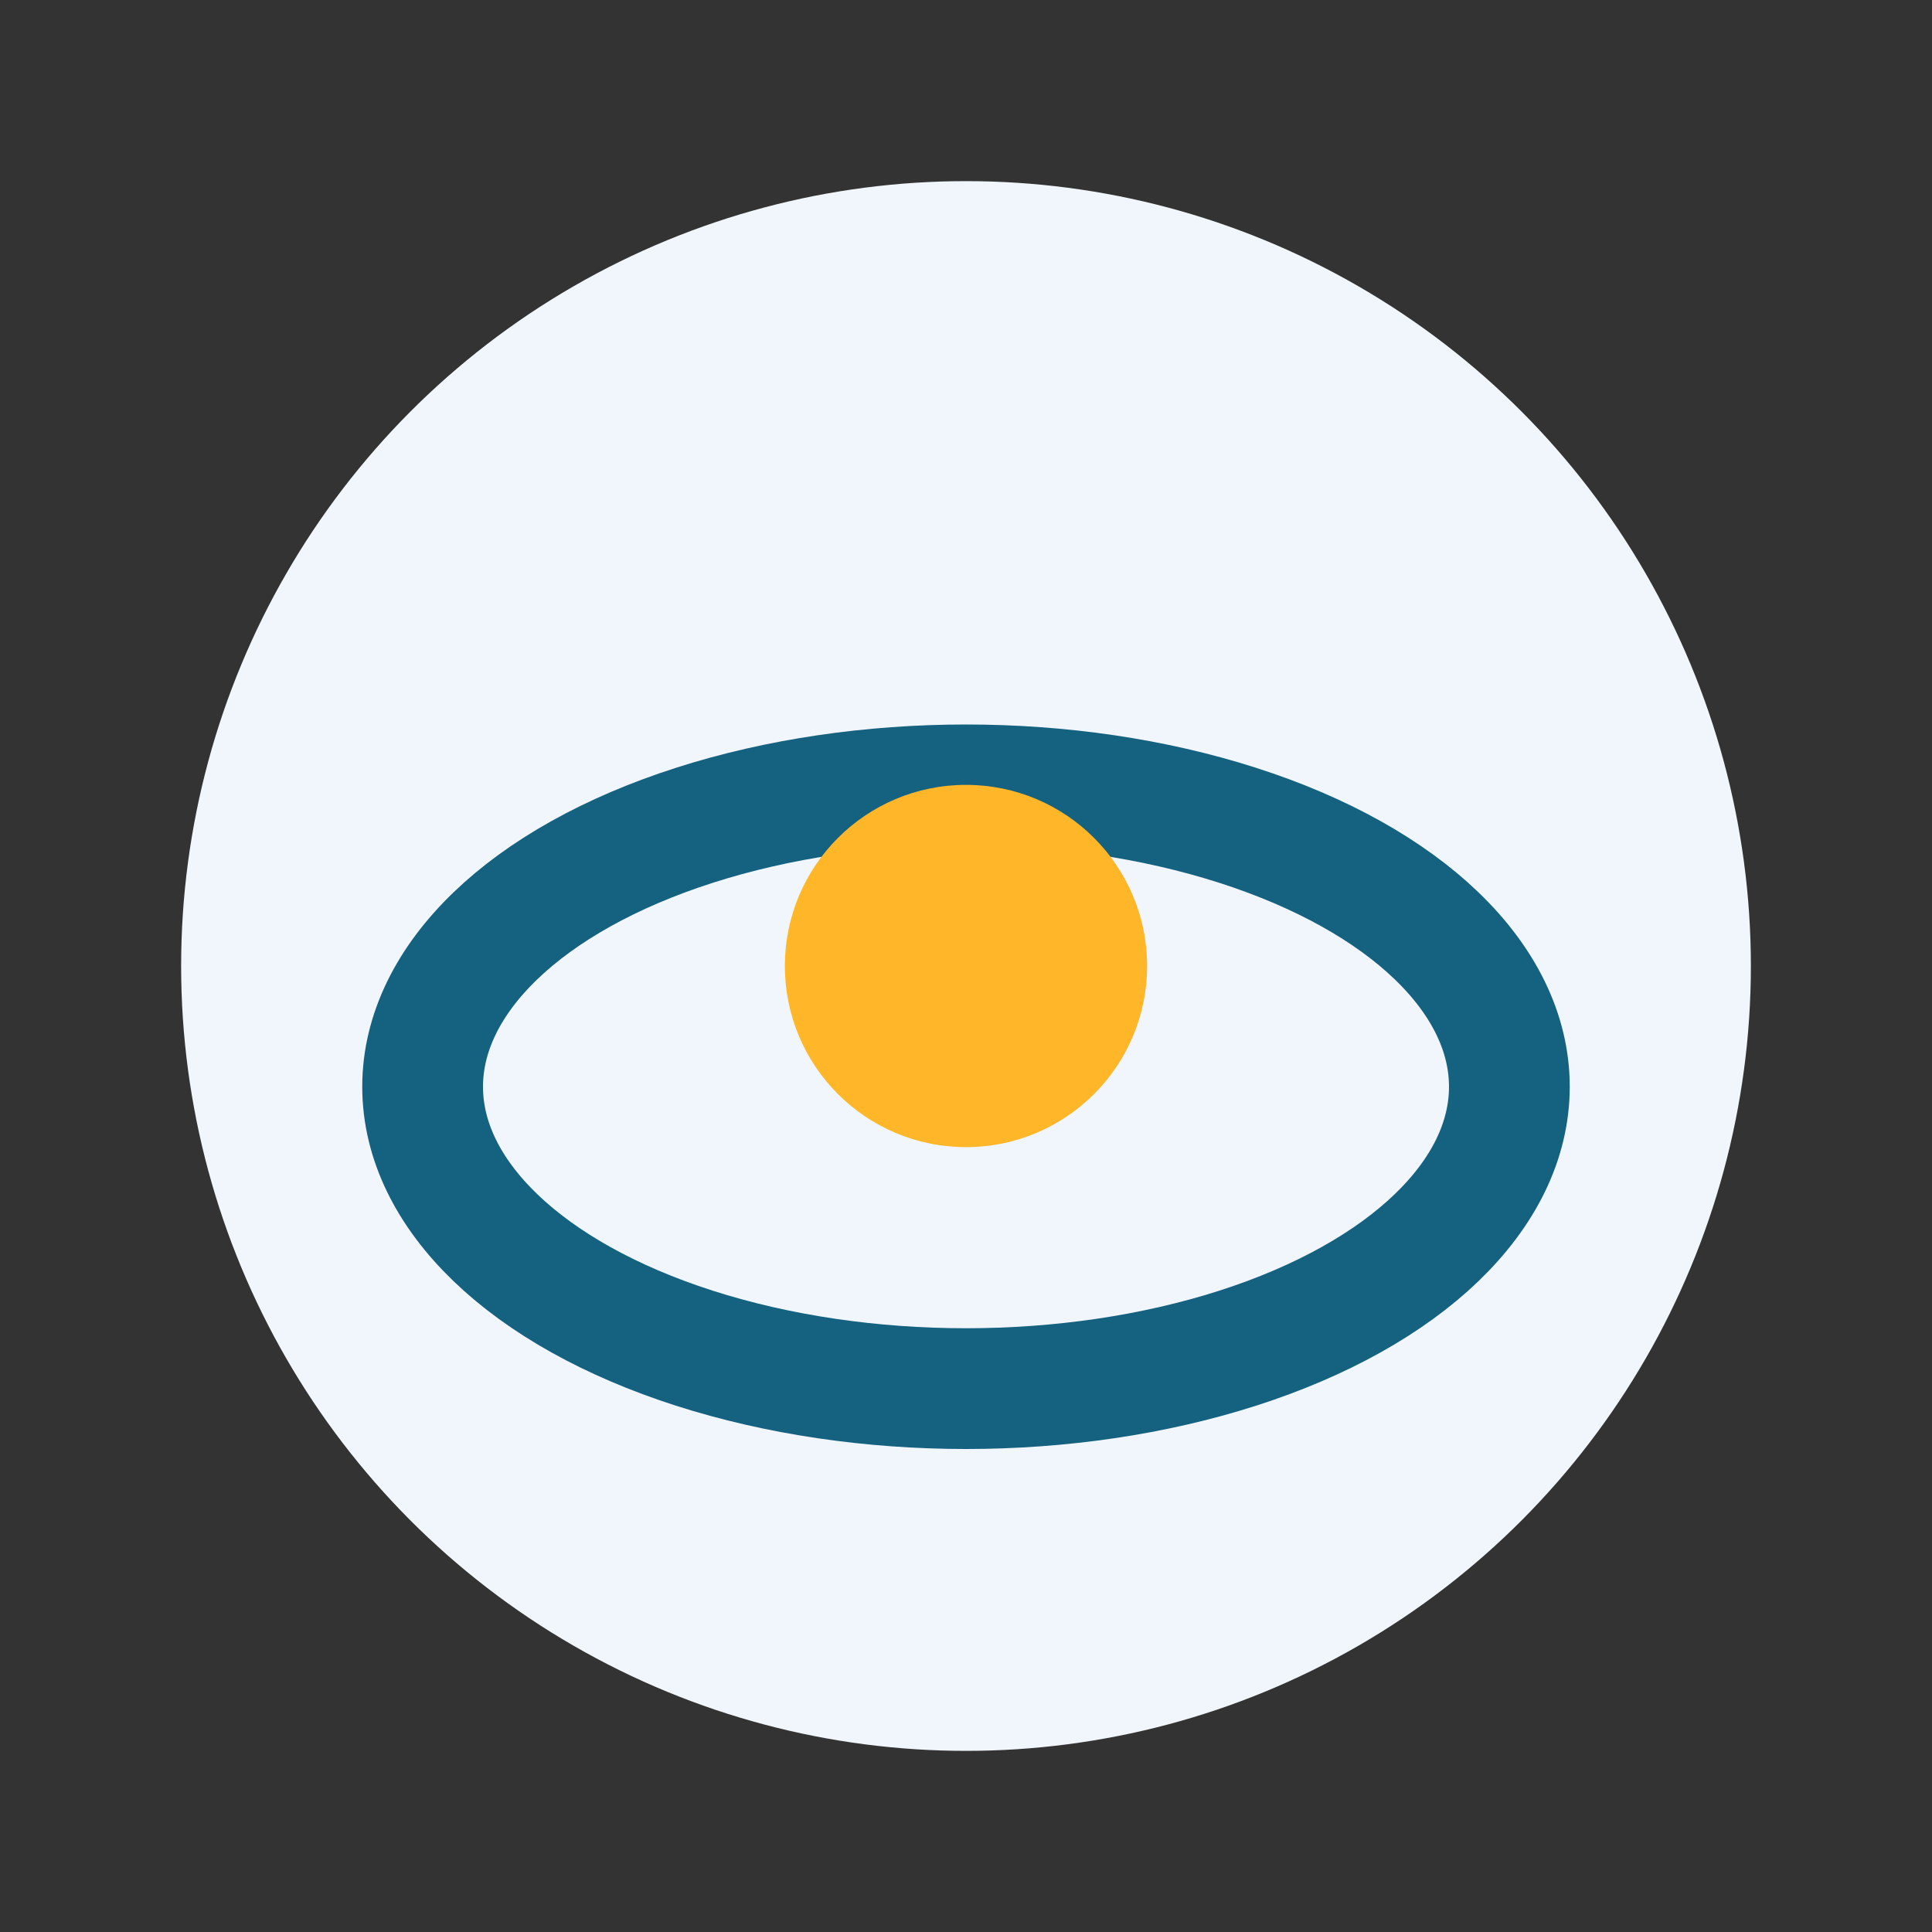
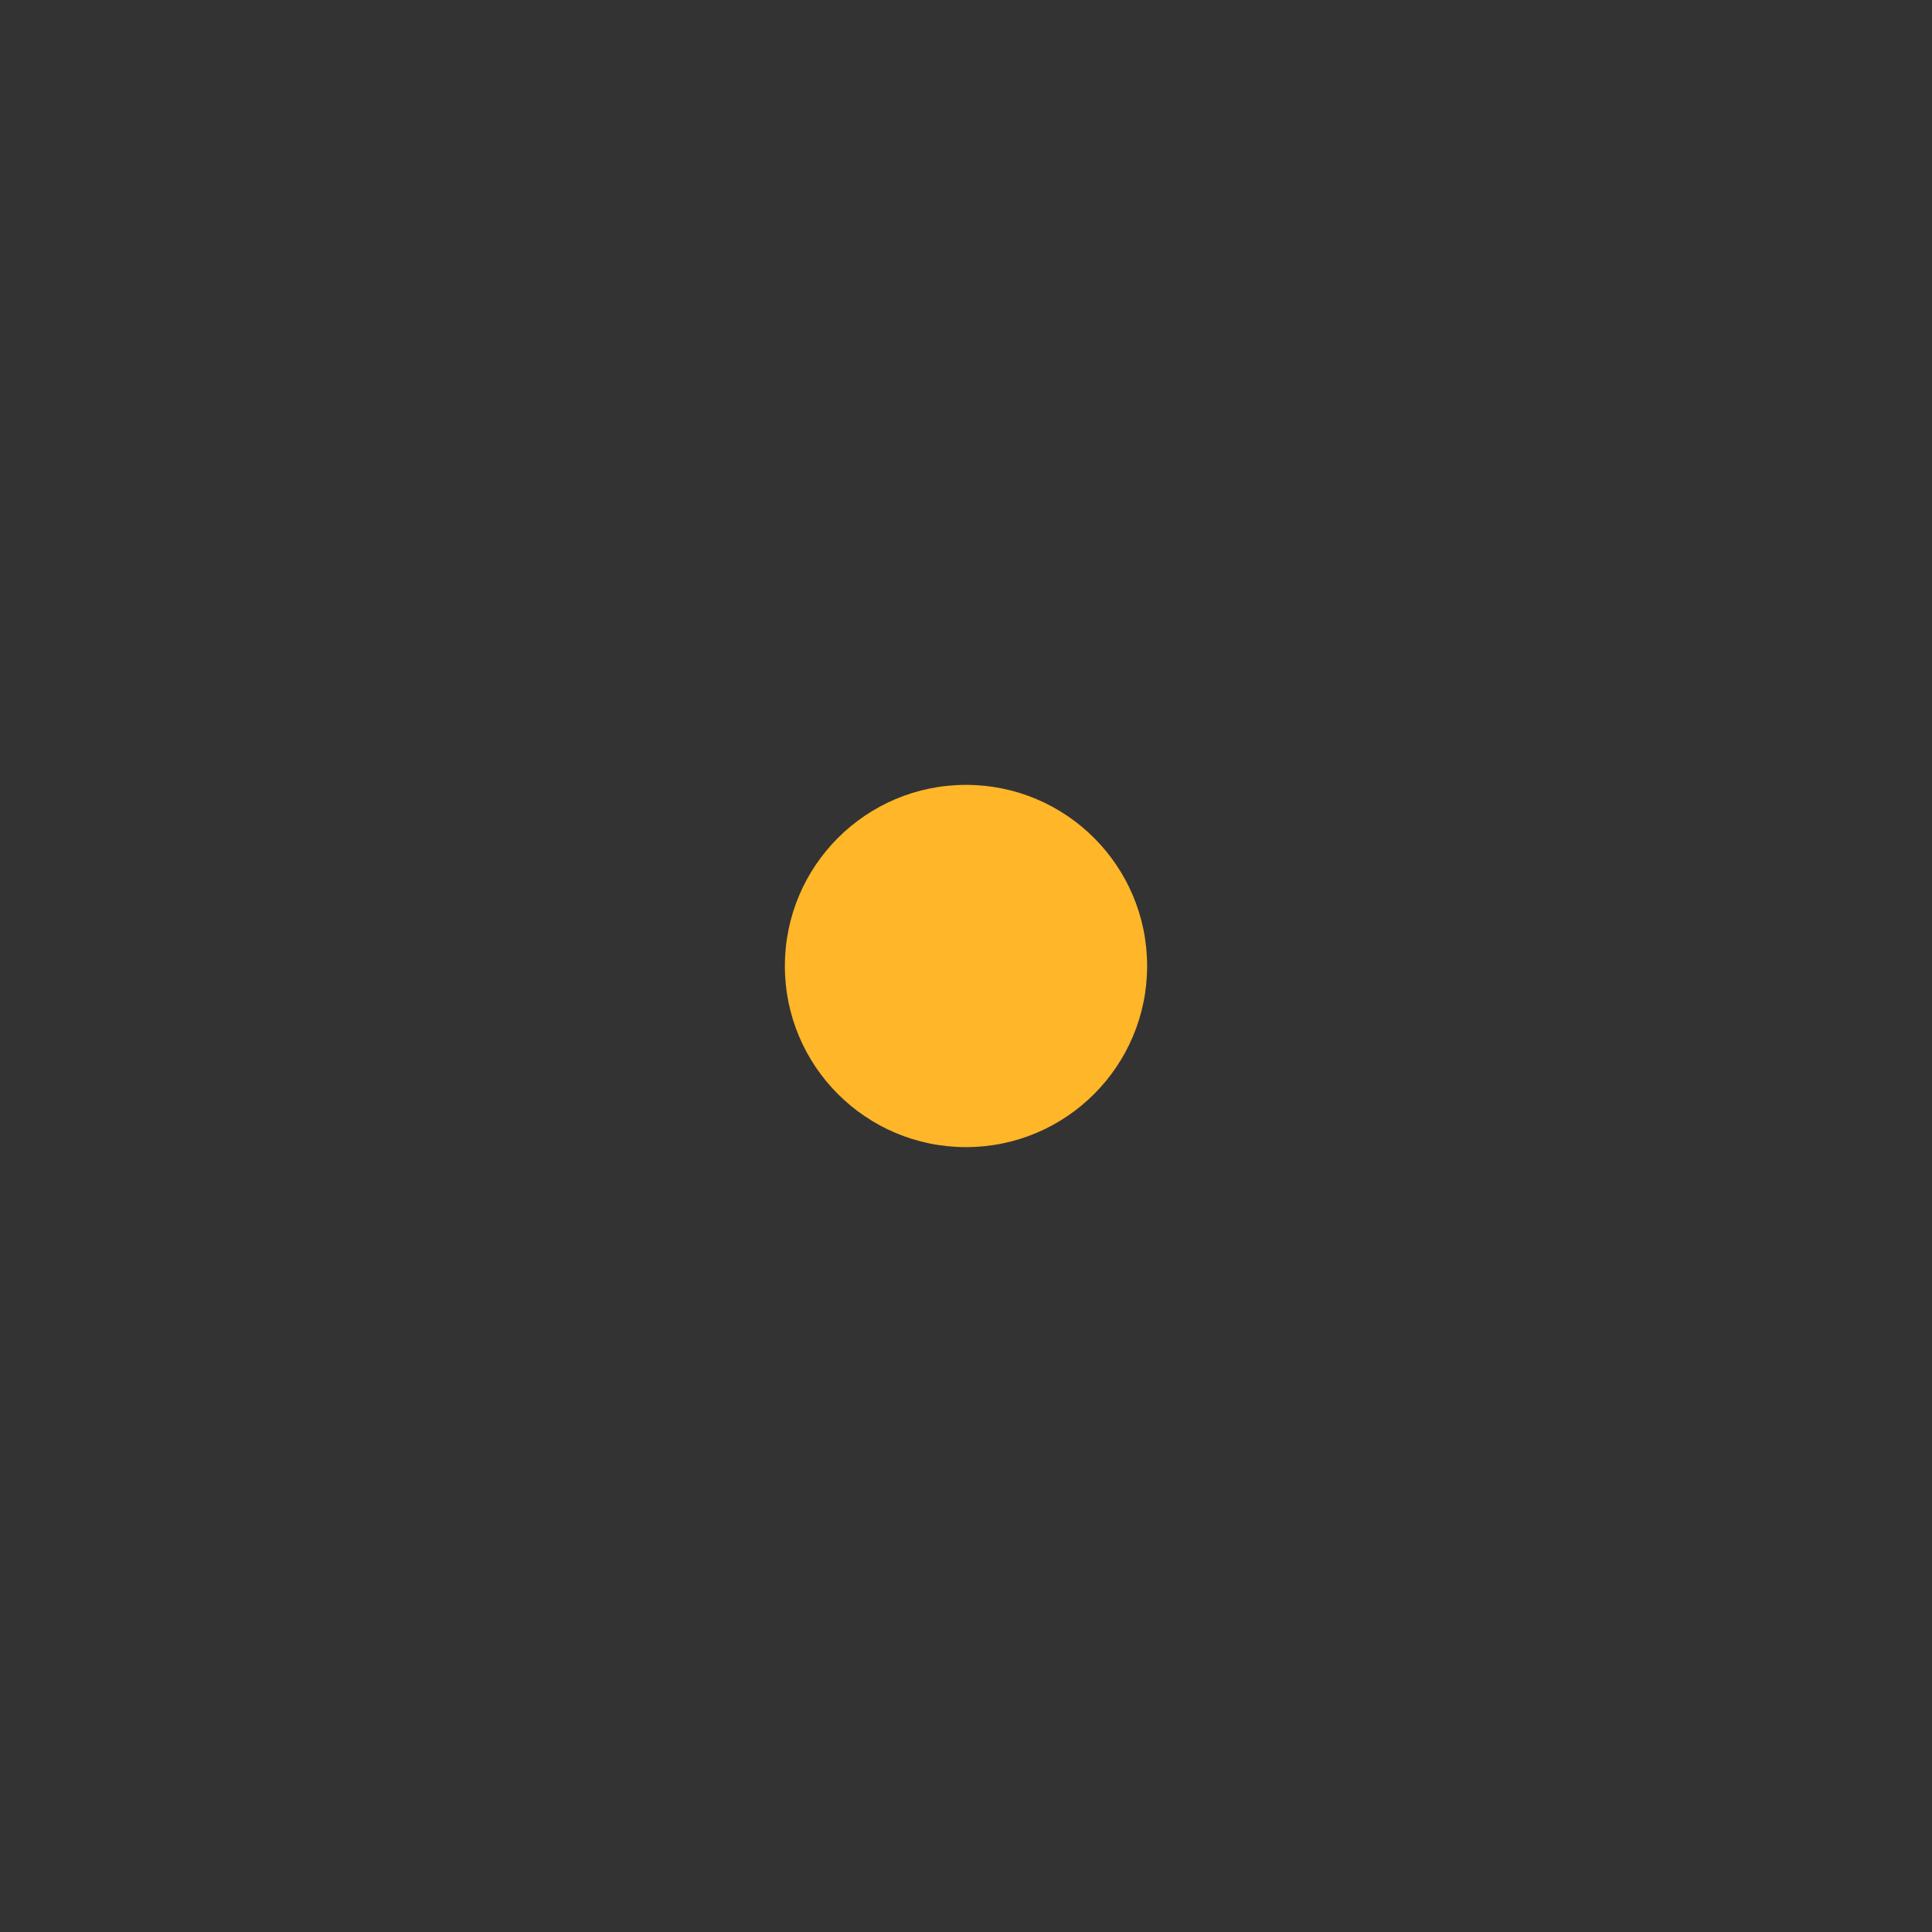
<svg xmlns="http://www.w3.org/2000/svg" width="32" height="32" viewBox="0 0 32 32">
  <rect x="0" y="0" width="32" height="32" fill="#333333" stroke="none" />
-   <circle cx="16" cy="16" r="13" fill="#F0F6FB" />
-   <ellipse cx="16" cy="18" rx="9" ry="5" fill="none" stroke="#156180" stroke-width="2" />
  <circle cx="16" cy="16" r="3" fill="#FFB628" />
</svg>